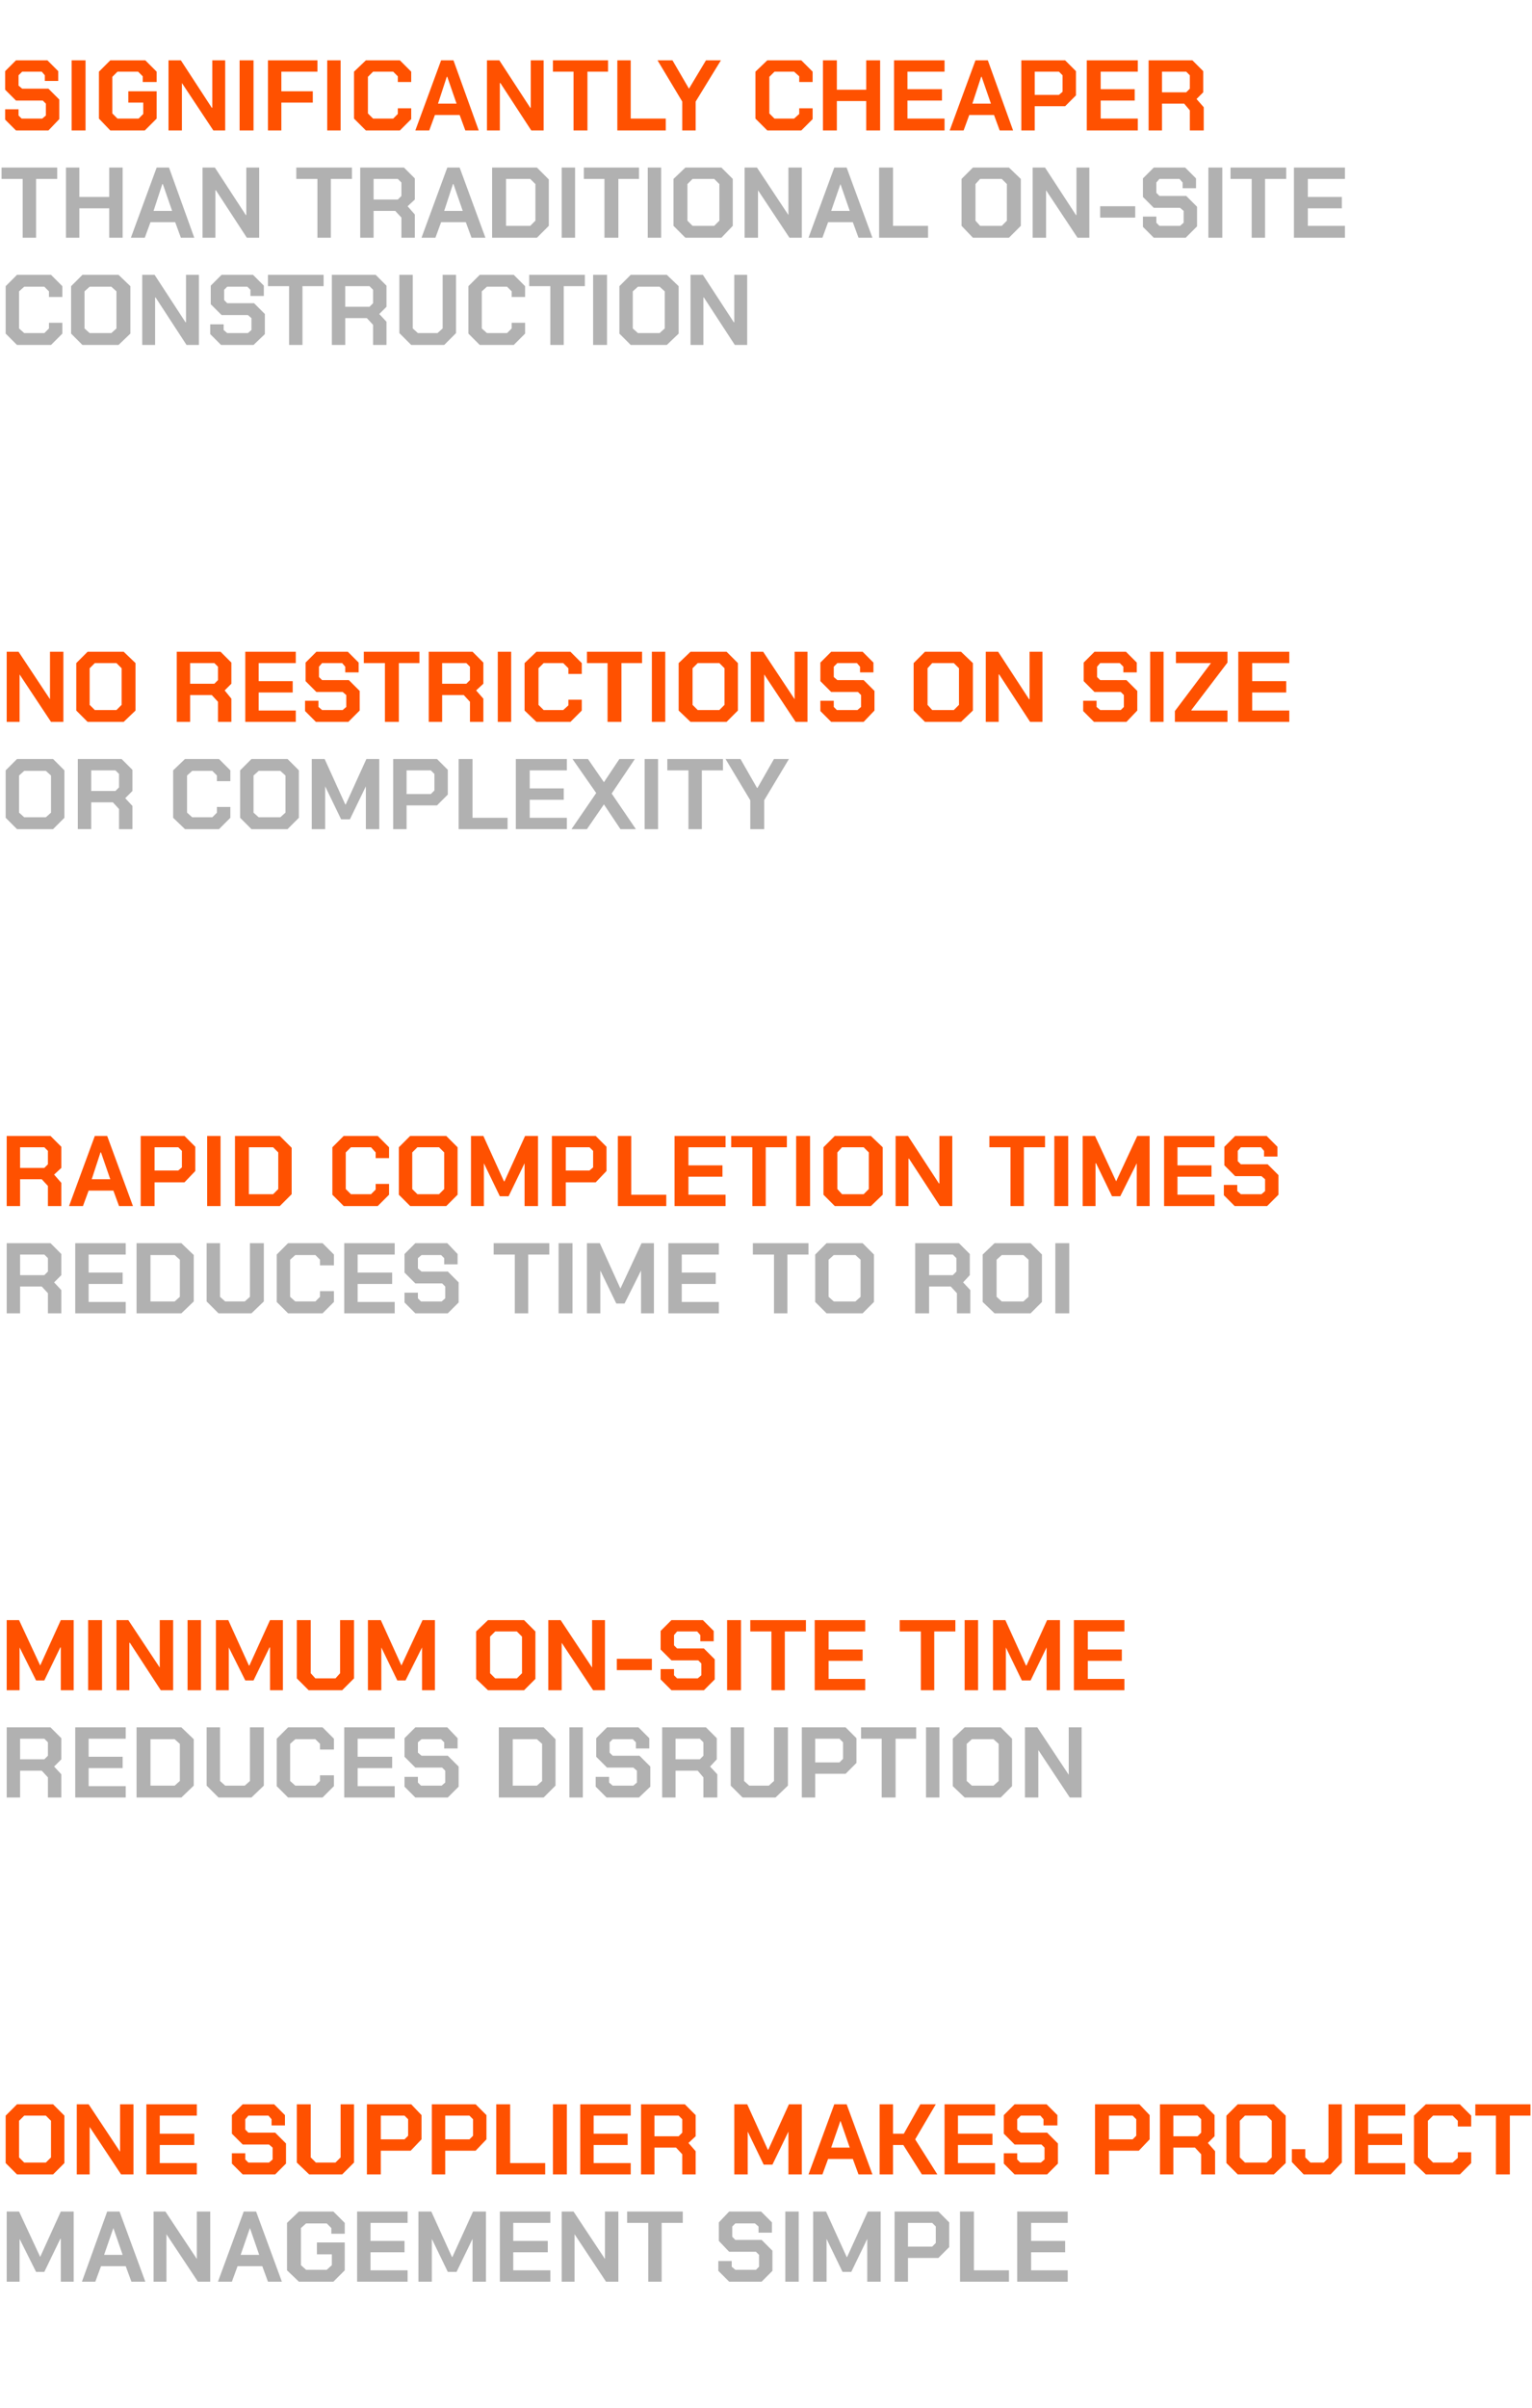
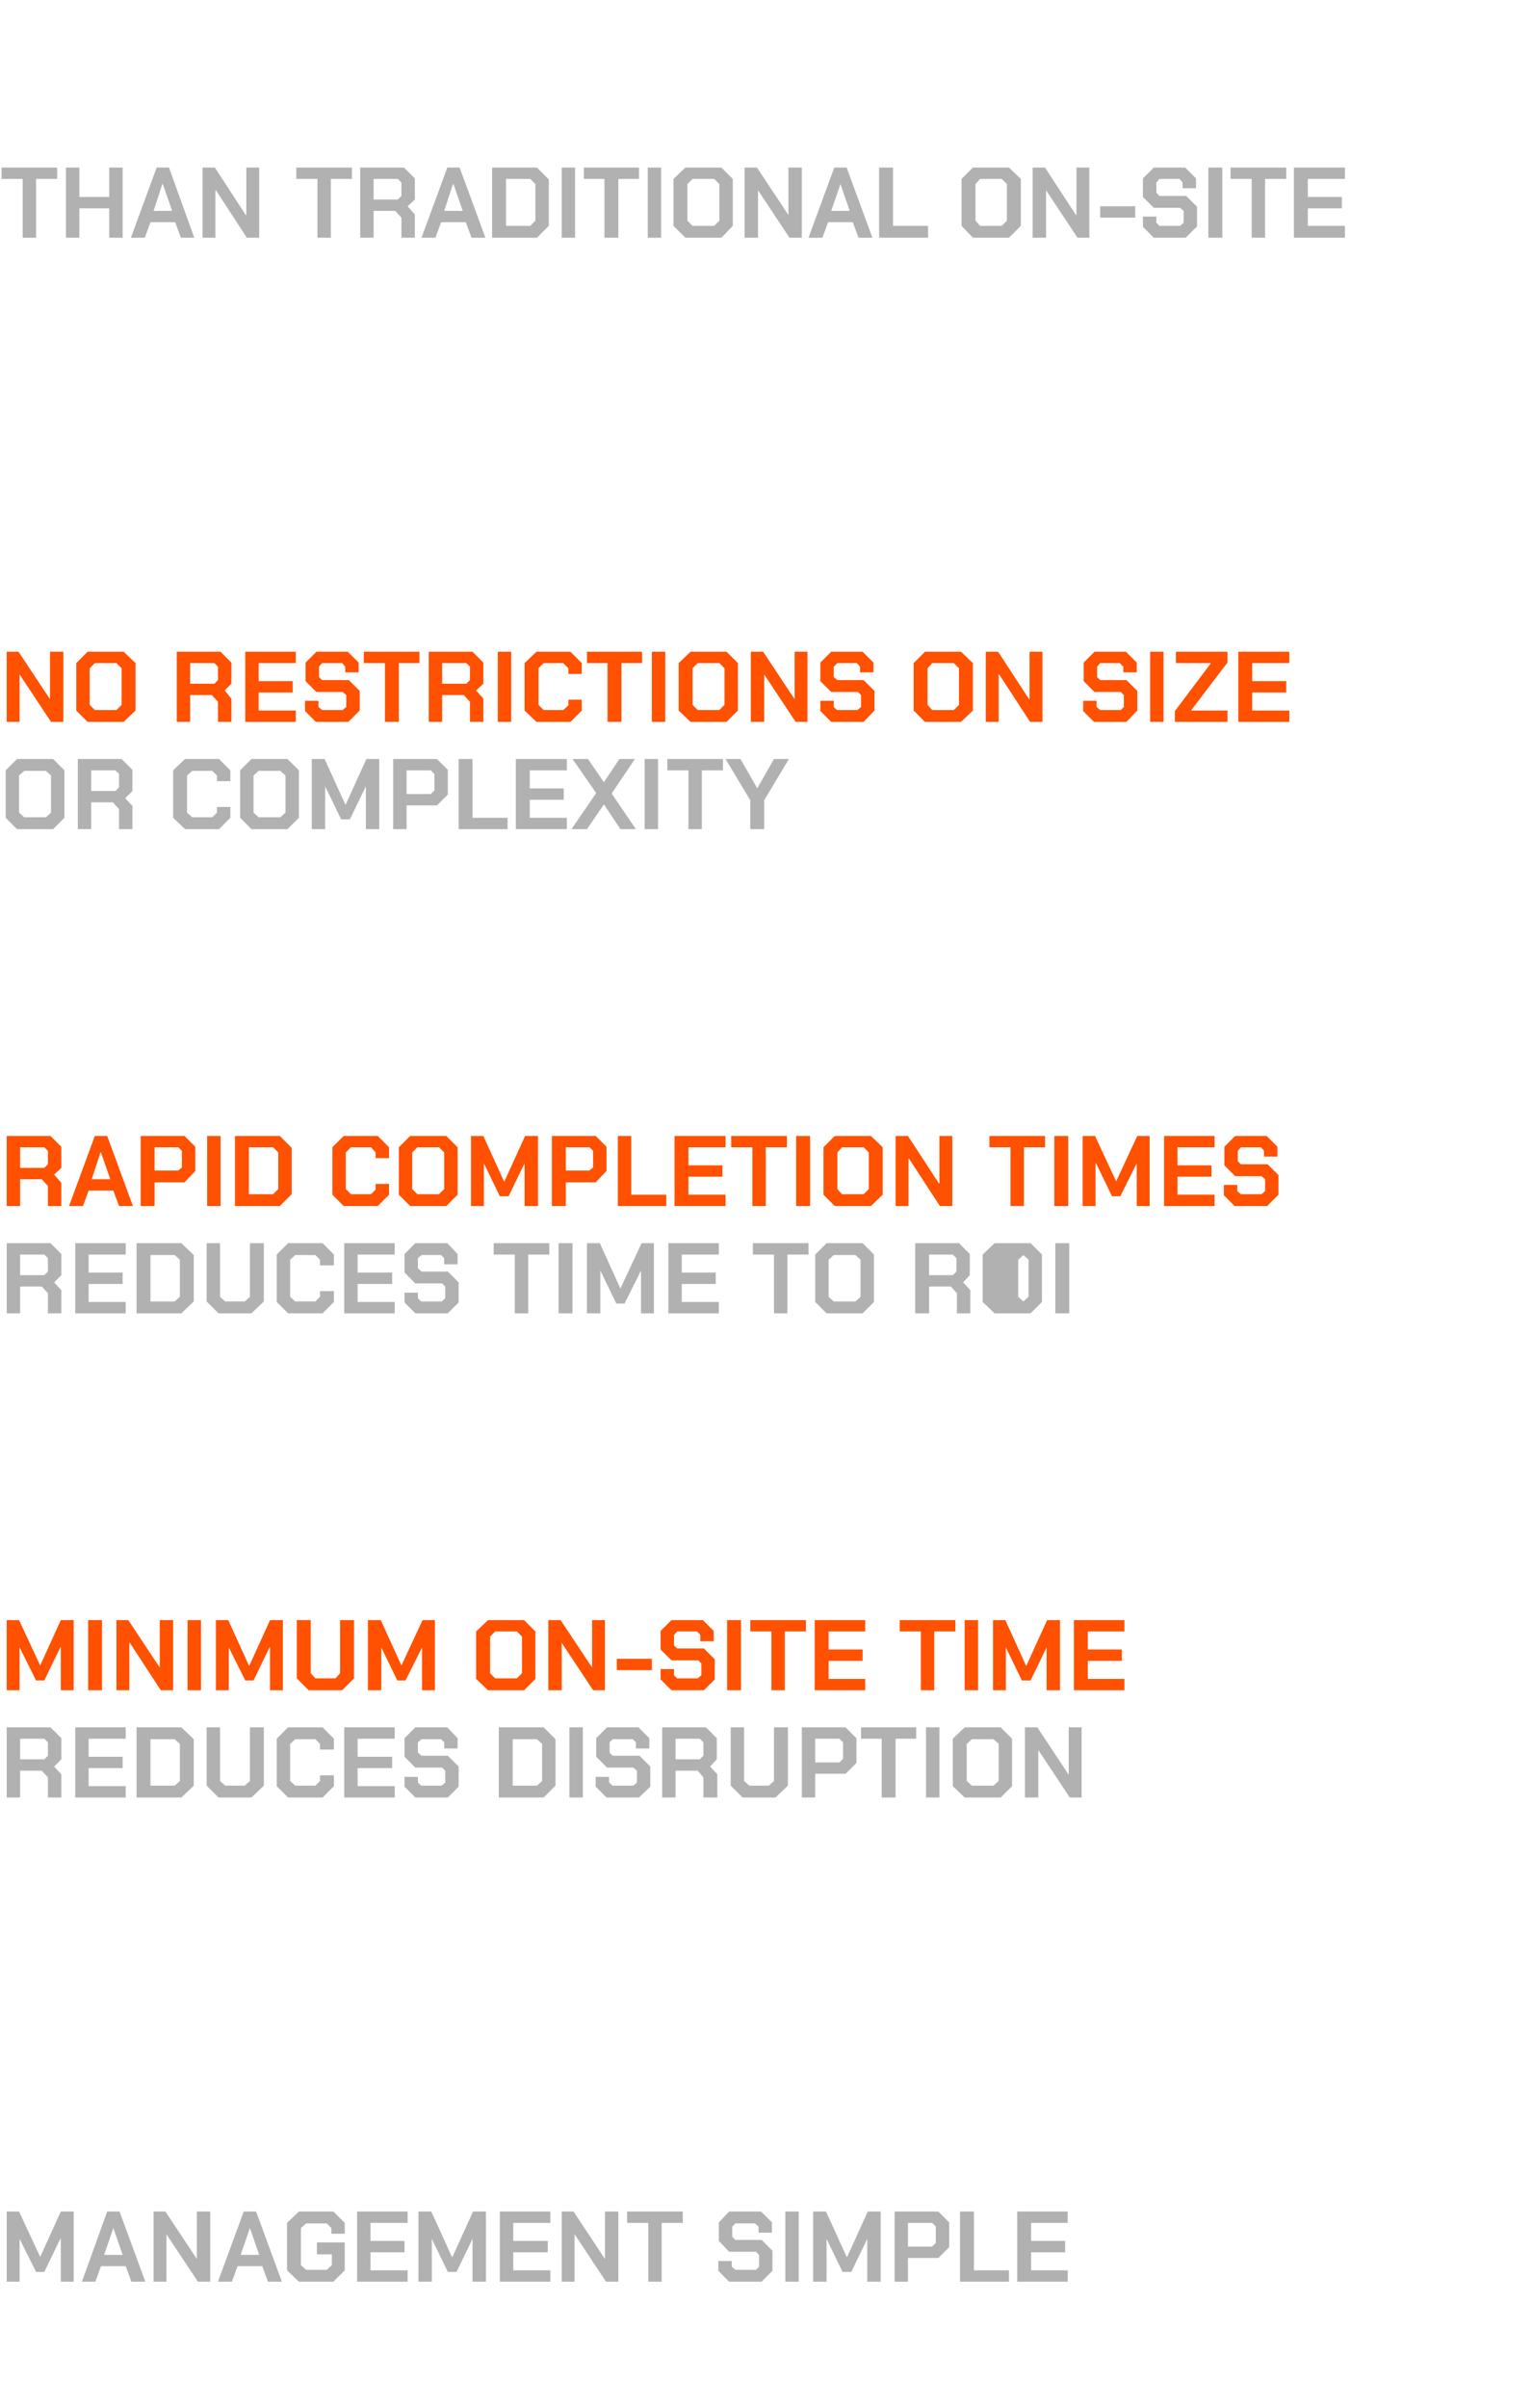
<svg xmlns="http://www.w3.org/2000/svg" version="1.1" width="297.3px" height="467px" viewBox="0 -6 297.3 467" style="top:-6px">
  <desc>Significantly cheaper than traditional on site construction No restrictions on size or complexity Rapid completion ti...</desc>
  <defs />
  <g id="Polygon172110">
    <path d="m1.3 422.9l2.4 0l4.1 8.8l0 0l4-8.8l2.5 0l0 13.6l-2.5 0l0-8.3l-.1 0l-3.1 6.4l-1.6 0l-3.2-6.4l0 0l0 8.3l-2.5 0l0-13.6zm19.5 0l2.4 0l5 13.6l-2.7 0l-1.1-3l-4.8 0l-1.1 3l-2.6 0l4.9-13.6zm3 8.4l-1.8-5.2l0 0l-1.8 5.2l3.6 0zm6-8.4l2.3 0l6.1 9.2l0 0l0-9.2l2.6 0l0 13.6l-2.4 0l-6.1-9.2l0 0l0 9.2l-2.5 0l0-13.6zm17.5 0l2.4 0l5 13.6l-2.7 0l-1.1-3l-4.8 0l-1.1 3l-2.7 0l5-13.6zm3 8.4l-1.8-5.2l0 0l-1.8 5.2l3.6 0zm5.4 3l0-9.2l2.3-2.2l6.7 0l2.2 2.2l0 2.1l-2.6 0l0-1.1l-.9-.9l-4 0l-1 .9l0 7.2l1 .9l4 0l1-.9l0-2.1l-2.9 0l0-2.3l5.4 0l0 5.4l-2.2 2.2l-6.7 0l-2.3-2.2zm13.6-11.4l9.8 0l0 2.2l-7.2 0l0 3.5l6.6 0l0 2.2l-6.6 0l0 3.5l7.2 0l0 2.2l-9.8 0l0-13.6zm11.9 0l2.5 0l4 8.8l.1 0l4-8.8l2.5 0l0 13.6l-2.6 0l0-8.3l0 0l-3.1 6.4l-1.7 0l-3.1-6.4l0 0l0 8.3l-2.6 0l0-13.6zm15.8 0l9.8 0l0 2.2l-7.2 0l0 3.5l6.7 0l0 2.2l-6.7 0l0 3.5l7.2 0l0 2.2l-9.8 0l0-13.6zm12 0l2.3 0l6.1 9.2l0 0l0-9.2l2.6 0l0 13.6l-2.4 0l-6.1-9.2l0 0l0 9.2l-2.5 0l0-13.6zm16.8 2.2l-4.1 0l0-2.2l10.8 0l0 2.2l-4.1 0l0 11.4l-2.6 0l0-11.4zm13.6 9.3l0-1.9l2.6 0l0 1.1l.7.6l4 0l.6-.6l0-2.3l-.6-.6l-5.2 0l-2-2.1l0-3.6l2-2.1l6.2 0l2.1 2.1l0 2l-2.6 0l0-1.2l-.7-.6l-3.8 0l-.6.6l0 2l.6.6l5.1 0l2.1 2.1l0 3.9l-2.1 2.1l-6.3 0l-2.1-2.1zm13-11.5l2.6 0l0 13.6l-2.6 0l0-13.6zm5.4 0l2.5 0l4 8.8l.1 0l4-8.8l2.5 0l0 13.6l-2.6 0l0-8.3l0 0l-3.1 6.4l-1.7 0l-3.1-6.4l0 0l0 8.3l-2.6 0l0-13.6zm15.8 0l8.5 0l2.1 2.1l0 4.8l-2.1 2.1l-5.9 0l0 4.6l-2.6 0l0-13.6zm7.3 6.8l.7-.7l0-3.2l-.7-.7l-4.7 0l0 4.6l4.7 0zm5.4-6.8l2.7 0l0 11.4l6.8 0l0 2.2l-9.5 0l0-13.6zm11.1 0l9.8 0l0 2.2l-7.1 0l0 3.5l6.6 0l0 2.2l-6.6 0l0 3.5l7.1 0l0 2.2l-9.8 0l0-13.6z" stroke="none" fill="#b1b1b1" />
  </g>
  <g id="Polygon172109">
-     <path d="m1.1 413.5l0-9.2l2.2-2.2l7 0l2.2 2.2l0 9.2l-2.2 2.2l-7 0l-2.2-2.2zm7.8-.1l1-1l0-7.1l-1-1l-4.2 0l-1 1l0 7.1l1 1l4.2 0zm6-11.3l2.3 0l6.1 9.2l0 0l0-9.2l2.6 0l0 13.6l-2.4 0l-6.1-9.2l0 0l0 9.2l-2.5 0l0-13.6zm13.5 0l9.8 0l0 2.2l-7.2 0l0 3.5l6.7 0l0 2.2l-6.7 0l0 3.5l7.2 0l0 2.2l-9.8 0l0-13.6zm16.6 11.5l0-2l2.6 0l0 1.2l.6.6l4 0l.7-.6l0-2.3l-.7-.6l-5.1 0l-2.1-2.1l0-3.6l2.1-2.1l6.1 0l2.1 2.1l0 2l-2.6 0l0-1.2l-.6-.7l-3.9 0l-.6.7l0 2l.6.6l5.2 0l2.1 2.1l0 3.9l-2.1 2.1l-6.3 0l-2.1-2.1zm12.6-.2l0-11.3l2.7 0l0 10.3l1 1l3.8 0l1-1l0-10.3l2.6 0l0 11.3l-2.3 2.3l-6.4 0l-2.4-2.3zm13.6-11.3l8.6 0l2 2.1l0 4.7l-2.1 2.2l-5.8 0l0 4.6l-2.7 0l0-13.6zm7.3 6.8l.7-.7l0-3.2l-.7-.7l-4.6 0l0 4.6l4.6 0zm5.3-6.8l8.5 0l2.1 2.1l0 4.7l-2.1 2.2l-5.9 0l0 4.6l-2.6 0l0-13.6zm7.3 6.8l.7-.7l0-3.2l-.7-.7l-4.7 0l0 4.6l4.7 0zm5.2-6.8l2.7 0l0 11.4l6.8 0l0 2.2l-9.5 0l0-13.6zm11 0l2.7 0l0 13.6l-2.7 0l0-13.6zm5.3 0l9.8 0l0 2.2l-7.2 0l0 3.5l6.6 0l0 2.2l-6.6 0l0 3.5l7.2 0l0 2.2l-9.8 0l0-13.6zm22.4 9.1l0 4.5l-2.6 0l0-3.9l-1.2-1.3l-4.2 0l0 5.2l-2.6 0l0-13.6l8.5 0l2.1 2.1l0 4.1l-1.4 1.3l1.4 1.6zm-8-2.9l4.7 0l.7-.7l0-2.6l-.7-.7l-4.7 0l0 4zm15.5-6.2l2.5 0l4 8.8l.1 0l4-8.8l2.5 0l0 13.6l-2.6 0l0-8.3l0 0l-3.1 6.4l-1.7 0l-3.1-6.4l0 0l0 8.3l-2.6 0l0-13.6zm19.4 0l2.4 0l5 13.6l-2.7 0l-1.1-3l-4.8 0l-1.1 3l-2.7 0l5-13.6zm3 8.4l-1.8-5.2l0 0l-1.8 5.2l3.6 0zm5.8-8.4l2.6 0l0 5.7l2.1 0l3.2-5.7l3 0l-4 6.8l4.3 6.8l-3 0l-3.6-5.7l-2 0l0 5.7l-2.6 0l0-13.6zm12.6 0l9.8 0l0 2.2l-7.2 0l0 3.5l6.7 0l0 2.2l-6.7 0l0 3.5l7.2 0l0 2.2l-9.8 0l0-13.6zm11.5 11.5l0-2l2.6 0l0 1.2l.6.6l4 0l.7-.6l0-2.3l-.6-.6l-5.2 0l-2.1-2.1l0-3.6l2.1-2.1l6.2 0l2.1 2.1l0 2l-2.7 0l0-1.2l-.6-.7l-3.8 0l-.7.7l0 2l.7.6l5.1 0l2.1 2.1l0 3.9l-2.1 2.1l-6.3 0l-2.1-2.1zm17.7-11.5l8.6 0l2 2.1l0 4.7l-2.1 2.2l-5.8 0l0 4.6l-2.7 0l0-13.6zm7.3 6.8l.7-.7l0-3.2l-.7-.7l-4.6 0l0 4.6l4.6 0zm16 2.3l0 4.5l-2.7 0l0-3.9l-1.2-1.3l-4.2 0l0 5.2l-2.6 0l0-13.6l8.5 0l2.1 2.1l0 4.1l-1.3 1.3l1.4 1.6zm-8.1-2.9l4.7 0l.7-.7l0-2.6l-.7-.7l-4.7 0l0 4zm10.3 5.2l0-9.2l2.2-2.2l7 0l2.3 2.2l0 9.2l-2.3 2.2l-7 0l-2.2-2.2zm7.8-.1l1-1l0-7.1l-1-1l-4.2 0l-1 1l0 7.1l1 1l4.2 0zm4.9-.1l0-2.5l2.6 0l0 1.6l1 1l2.6 0l.9-.9l0-10.4l2.6 0l0 11.3l-2.2 2.3l-5.2 0l-2.3-2.4zm12.2-11.2l9.8 0l0 2.2l-7.2 0l0 3.5l6.6 0l0 2.2l-6.6 0l0 3.5l7.2 0l0 2.2l-9.8 0l0-13.6zm11.5 11.4l0-9.2l2.3-2.2l6.6 0l2.2 2.2l0 2.1l-2.6 0l0-1.1l-1-1l-3.8 0l-1 1l0 7.1l1 1l3.8 0l1-.9l0-1.1l2.6 0l0 2.1l-2.2 2.2l-6.6 0l-2.3-2.2zm15.9-9.2l-4 0l0-2.2l10.7 0l0 2.2l-4 0l0 11.4l-2.7 0l0-11.4z" stroke="none" fill="#ff5100" />
-   </g>
+     </g>
  <g id="Polygon172108">
    <path d="m11.9 338.1l0 4.5l-2.6 0l0-3.9l-1.2-1.3l-4.2 0l0 5.2l-2.6 0l0-13.6l8.5 0l2.1 2.1l0 4.1l-1.4 1.4l1.4 1.5zm-8-2.9l4.7 0l.7-.7l0-2.6l-.7-.7l-4.7 0l0 4zm10.7-6.2l9.8 0l0 2.2l-7.2 0l0 3.5l6.6 0l0 2.2l-6.6 0l0 3.5l7.2 0l0 2.2l-9.8 0l0-13.6zm11.9 0l8.7 0l2.4 2.3l0 9l-2.4 2.3l-8.7 0l0-13.6zm7.4 11.3l1-.9l0-7.2l-1-.9l-4.7 0l0 9l4.7 0zm6.2 0l0-11.3l2.6 0l0 10.4l1 .9l3.8 0l1-.9l0-10.4l2.7 0l0 11.3l-2.4 2.3l-6.4 0l-2.3-2.3zm13.6.1l0-9.2l2.2-2.2l6.7 0l2.2 2.2l0 2.1l-2.7 0l0-1.1l-.9-.9l-3.9 0l-1 .9l0 7.2l1 .9l3.9 0l.9-.9l0-1.1l2.7 0l0 2.1l-2.2 2.2l-6.7 0l-2.2-2.2zm13.1-11.4l9.8 0l0 2.2l-7.2 0l0 3.5l6.7 0l0 2.2l-6.7 0l0 3.5l7.2 0l0 2.2l-9.8 0l0-13.6zm11.7 11.5l0-1.9l2.6 0l0 1.1l.6.6l4 0l.7-.6l0-2.3l-.6-.6l-5.2 0l-2.1-2.1l0-3.6l2.1-2.1l6.2 0l2 2.1l0 2l-2.6 0l0-1.2l-.6-.6l-3.8 0l-.7.6l0 2l.7.6l5.1 0l2.1 2.1l0 3.9l-2.1 2.1l-6.3 0l-2.1-2.1zm18.3-11.5l8.7 0l2.3 2.3l0 9l-2.3 2.3l-8.7 0l0-13.6zm7.4 11.3l1-.9l0-7.2l-1-.9l-4.7 0l0 9l4.7 0zm6.3-11.3l2.6 0l0 13.6l-2.6 0l0-13.6zm5.1 11.5l0-1.9l2.6 0l0 1.1l.7.6l4 0l.7-.6l0-2.3l-.7-.6l-5.1 0l-2.1-2.1l0-3.6l2.1-2.1l6.1 0l2.1 2.1l0 2l-2.6 0l0-1.2l-.6-.6l-3.9 0l-.6.6l0 2l.6.6l5.2 0l2.1 2.1l0 3.9l-2.2 2.1l-6.3 0l-2.1-2.1zm23.6-2.4l0 4.5l-2.7 0l0-3.9l-1.1-1.3l-4.3 0l0 5.2l-2.6 0l0-13.6l8.5 0l2.1 2.1l0 4.1l-1.3 1.4l1.4 1.5zm-8.1-2.9l4.7 0l.7-.7l0-2.6l-.7-.7l-4.7 0l0 4zm10.7 5.1l0-11.3l2.6 0l0 10.4l1 .9l3.8 0l1-.9l0-10.4l2.7 0l0 11.3l-2.4 2.3l-6.4 0l-2.3-2.3zm13.8-11.3l8.5 0l2.1 2.1l0 4.8l-2.1 2.1l-5.9 0l0 4.6l-2.6 0l0-13.6zm7.3 6.8l.7-.7l0-3.2l-.7-.7l-4.7 0l0 4.6l4.7 0zm8.2-4.6l-4 0l0-2.2l10.7 0l0 2.2l-4 0l0 11.4l-2.7 0l0-11.4zm8.6-2.2l2.6 0l0 13.6l-2.6 0l0-13.6zm5.2 11.4l0-9.2l2.3-2.2l7 0l2.2 2.2l0 9.2l-2.2 2.2l-7 0l-2.3-2.2zm7.9-.1l1-.9l0-7.2l-1-.9l-4.2 0l-1 .9l0 7.2l1 .9l4.2 0zm6.1-11.3l2.4 0l6.1 9.2l0 0l0-9.2l2.5 0l0 13.6l-2.3 0l-6.1-9.2l0 0l0 9.2l-2.6 0l0-13.6z" stroke="none" fill="#b1b1b1" />
  </g>
  <g id="Polygon172107">
    <path d="m1.3 308.2l2.4 0l4.1 8.8l0 0l4-8.8l2.5 0l0 13.6l-2.5 0l0-8.3l-.1 0l-3.1 6.4l-1.6 0l-3.2-6.4l0 0l0 8.3l-2.5 0l0-13.6zm15.8 0l2.7 0l0 13.6l-2.7 0l0-13.6zm5.5 0l2.3 0l6.1 9.2l0 0l0-9.2l2.6 0l0 13.6l-2.4 0l-6-9.2l-.1 0l0 9.2l-2.5 0l0-13.6zm13.8 0l2.6 0l0 13.6l-2.6 0l0-13.6zm5.5 0l2.4 0l4 8.8l.1 0l4-8.8l2.5 0l0 13.6l-2.5 0l0-8.3l-.1 0l-3.1 6.4l-1.6 0l-3.2-6.4l0 0l0 8.3l-2.5 0l0-13.6zm15.7 11.3l0-11.3l2.7 0l0 10.3l.9 1l3.9 0l.9-1l0-10.3l2.7 0l0 11.3l-2.3 2.3l-6.5 0l-2.3-2.3zm13.8-11.3l2.5 0l4 8.8l0 0l4.1-8.8l2.4 0l0 13.6l-2.5 0l0-8.3l0 0l-3.2 6.4l-1.6 0l-3.1-6.4l0 0l0 8.3l-2.6 0l0-13.6zm21 11.4l0-9.2l2.3-2.2l7 0l2.2 2.2l0 9.2l-2.2 2.2l-7 0l-2.3-2.2zm7.9-.1l1-1l0-7.1l-1-1l-4.2 0l-1 1l0 7.1l1 1l4.2 0zm6.1-11.3l2.4 0l6.1 9.2l0 0l0-9.2l2.5 0l0 13.6l-2.3 0l-6.1-9.2l0 0l0 9.2l-2.6 0l0-13.6zm13.3 7.5l6.8 0l0 2.2l-6.8 0l0-2.2zm8.5 4l0-2l2.6 0l0 1.2l.6.6l4 0l.7-.6l0-2.3l-.6-.6l-5.2 0l-2.1-2.1l0-3.6l2.1-2.1l6.1 0l2.1 2.1l0 2l-2.6 0l0-1.2l-.6-.7l-3.9 0l-.6.7l0 2l.6.6l5.2 0l2.1 2.1l0 3.9l-2.1 2.1l-6.3 0l-2.1-2.1zm12.9-11.5l2.7 0l0 13.6l-2.7 0l0-13.6zm8.6 2.2l-4.1 0l0-2.2l10.8 0l0 2.2l-4.1 0l0 11.4l-2.6 0l0-11.4zm8.4-2.2l9.8 0l0 2.2l-7.1 0l0 3.5l6.6 0l0 2.2l-6.6 0l0 3.5l7.1 0l0 2.2l-9.8 0l0-13.6zm20.6 2.2l-4.1 0l0-2.2l10.8 0l0 2.2l-4.1 0l0 11.4l-2.6 0l0-11.4zm8.5-2.2l2.6 0l0 13.6l-2.6 0l0-13.6zm5.5 0l2.4 0l4 8.8l.1 0l4-8.8l2.5 0l0 13.6l-2.6 0l0-8.3l0 0l-3.1 6.4l-1.7 0l-3.1-6.4l0 0l0 8.3l-2.5 0l0-13.6zm15.7 0l9.8 0l0 2.2l-7.1 0l0 3.5l6.6 0l0 2.2l-6.6 0l0 3.5l7.1 0l0 2.2l-9.8 0l0-13.6z" stroke="none" fill="#ff5100" />
  </g>
  <g id="Polygon172106">
-     <path d="m11.9 244.2l0 4.5l-2.6 0l0-3.9l-1.2-1.3l-4.2 0l0 5.2l-2.6 0l0-13.6l8.5 0l2.1 2.1l0 4.1l-1.4 1.4l1.4 1.5zm-8-2.9l4.7 0l.7-.7l0-2.6l-.7-.7l-4.7 0l0 4zm10.7-6.2l9.8 0l0 2.2l-7.2 0l0 3.5l6.6 0l0 2.2l-6.6 0l0 3.5l7.2 0l0 2.2l-9.8 0l0-13.6zm11.9 0l8.7 0l2.4 2.3l0 9l-2.4 2.3l-8.7 0l0-13.6zm7.4 11.3l1-.9l0-7.2l-1-.9l-4.7 0l0 9l4.7 0zm6.2 0l0-11.3l2.6 0l0 10.4l1 .9l3.8 0l1-.9l0-10.4l2.7 0l0 11.3l-2.4 2.3l-6.4 0l-2.3-2.3zm13.6.1l0-9.2l2.2-2.2l6.7 0l2.2 2.2l0 2.1l-2.7 0l0-1.1l-.9-.9l-3.9 0l-1 .9l0 7.2l1 .9l3.9 0l.9-.9l0-1.1l2.7 0l0 2.1l-2.2 2.2l-6.7 0l-2.2-2.2zm13.1-11.4l9.8 0l0 2.2l-7.2 0l0 3.5l6.7 0l0 2.2l-6.7 0l0 3.5l7.2 0l0 2.2l-9.8 0l0-13.6zm11.7 11.5l0-1.9l2.6 0l0 1.1l.6.6l4 0l.7-.6l0-2.3l-.6-.6l-5.2 0l-2.1-2.1l0-3.6l2.1-2.1l6.2 0l2 2.1l0 2l-2.6 0l0-1.2l-.6-.6l-3.8 0l-.7.6l0 2l.7.6l5.1 0l2.1 2.1l0 3.9l-2.1 2.1l-6.3 0l-2.1-2.1zm21.4-9.3l-4.1 0l0-2.2l10.8 0l0 2.2l-4.1 0l0 11.4l-2.6 0l0-11.4zm8.5-2.2l2.7 0l0 13.6l-2.7 0l0-13.6zm5.5 0l2.5 0l4 8.8l0 0l4.1-8.8l2.4 0l0 13.6l-2.5 0l0-8.3l0 0l-3.2 6.4l-1.6 0l-3.1-6.4l0 0l0 8.3l-2.6 0l0-13.6zm15.8 0l9.8 0l0 2.2l-7.2 0l0 3.5l6.6 0l0 2.2l-6.6 0l0 3.5l7.2 0l0 2.2l-9.8 0l0-13.6zm20.5 2.2l-4.1 0l0-2.2l10.8 0l0 2.2l-4.1 0l0 11.4l-2.6 0l0-11.4zm8 9.2l0-9.2l2.2-2.2l7 0l2.2 2.2l0 9.2l-2.2 2.2l-7 0l-2.2-2.2zm7.8-.1l1-.9l0-7.2l-1-.9l-4.2 0l-1 .9l0 7.2l1 .9l4.2 0zm22.3-2.2l0 4.5l-2.6 0l0-3.9l-1.2-1.3l-4.2 0l0 5.2l-2.7 0l0-13.6l8.5 0l2.1 2.1l0 4.1l-1.3 1.4l1.4 1.5zm-8-2.9l4.6 0l.7-.7l0-2.6l-.7-.7l-4.6 0l0 4zm10.4 5.2l0-9.2l2.3-2.2l7 0l2.2 2.2l0 9.2l-2.2 2.2l-7 0l-2.3-2.2zm7.9-.1l1-.9l0-7.2l-1-.9l-4.2 0l-1 .9l0 7.2l1 .9l4.2 0zm6.2-11.3l2.7 0l0 13.6l-2.7 0l0-13.6z" stroke="none" fill="#b1b1b1" />
+     <path d="m11.9 244.2l0 4.5l-2.6 0l0-3.9l-1.2-1.3l-4.2 0l0 5.2l-2.6 0l0-13.6l8.5 0l2.1 2.1l0 4.1l-1.4 1.4l1.4 1.5zm-8-2.9l4.7 0l.7-.7l0-2.6l-.7-.7l-4.7 0l0 4zm10.7-6.2l9.8 0l0 2.2l-7.2 0l0 3.5l6.6 0l0 2.2l-6.6 0l0 3.5l7.2 0l0 2.2l-9.8 0l0-13.6zm11.9 0l8.7 0l2.4 2.3l0 9l-2.4 2.3l-8.7 0l0-13.6zm7.4 11.3l1-.9l0-7.2l-1-.9l-4.7 0l0 9l4.7 0zm6.2 0l0-11.3l2.6 0l0 10.4l1 .9l3.8 0l1-.9l0-10.4l2.7 0l0 11.3l-2.4 2.3l-6.4 0l-2.3-2.3zm13.6.1l0-9.2l2.2-2.2l6.7 0l2.2 2.2l0 2.1l-2.7 0l0-1.1l-.9-.9l-3.9 0l-1 .9l0 7.2l1 .9l3.9 0l.9-.9l0-1.1l2.7 0l0 2.1l-2.2 2.2l-6.7 0l-2.2-2.2zm13.1-11.4l9.8 0l0 2.2l-7.2 0l0 3.5l6.7 0l0 2.2l-6.7 0l0 3.5l7.2 0l0 2.2l-9.8 0l0-13.6zm11.7 11.5l0-1.9l2.6 0l0 1.1l.6.6l4 0l.7-.6l0-2.3l-.6-.6l-5.2 0l-2.1-2.1l0-3.6l2.1-2.1l6.2 0l2 2.1l0 2l-2.6 0l0-1.2l-.6-.6l-3.8 0l-.7.6l0 2l.7.6l5.1 0l2.1 2.1l0 3.9l-2.1 2.1l-6.3 0l-2.1-2.1zm21.4-9.3l-4.1 0l0-2.2l10.8 0l0 2.2l-4.1 0l0 11.4l-2.6 0l0-11.4zm8.5-2.2l2.7 0l0 13.6l-2.7 0l0-13.6zm5.5 0l2.5 0l4 8.8l0 0l4.1-8.8l2.4 0l0 13.6l-2.5 0l0-8.3l0 0l-3.2 6.4l-1.6 0l-3.1-6.4l0 0l0 8.3l-2.6 0l0-13.6zm15.8 0l9.8 0l0 2.2l-7.2 0l0 3.5l6.6 0l0 2.2l-6.6 0l0 3.5l7.2 0l0 2.2l-9.8 0l0-13.6zm20.5 2.2l-4.1 0l0-2.2l10.8 0l0 2.2l-4.1 0l0 11.4l-2.6 0l0-11.4zm8 9.2l0-9.2l2.2-2.2l7 0l2.2 2.2l0 9.2l-2.2 2.2l-7 0l-2.2-2.2zm7.8-.1l1-.9l0-7.2l-1-.9l-4.2 0l-1 .9l0 7.2l1 .9l4.2 0zm22.3-2.2l0 4.5l-2.6 0l0-3.9l-1.2-1.3l-4.2 0l0 5.2l-2.7 0l0-13.6l8.5 0l2.1 2.1l0 4.1l-1.3 1.4l1.4 1.5zm-8-2.9l4.6 0l.7-.7l0-2.6l-.7-.7l-4.6 0l0 4zm10.4 5.2l0-9.2l2.3-2.2l7 0l2.2 2.2l0 9.2l-2.2 2.2l-7 0l-2.3-2.2zm7.9-.1l1-.9l0-7.2l-1-.9l-1 .9l0 7.2l1 .9l4.2 0zm6.2-11.3l2.7 0l0 13.6l-2.7 0l0-13.6z" stroke="none" fill="#b1b1b1" />
  </g>
  <g id="Polygon172105">
    <path d="m11.9 223.4l0 4.5l-2.6 0l0-3.9l-1.2-1.3l-4.2 0l0 5.2l-2.6 0l0-13.6l8.5 0l2.1 2.1l0 4.1l-1.4 1.3l1.4 1.6zm-8-2.9l4.7 0l.7-.7l0-2.6l-.7-.7l-4.7 0l0 4zm14.5-6.2l2.4 0l5 13.6l-2.7 0l-1.1-3l-4.8 0l-1.1 3l-2.7 0l5-13.6zm3 8.4l-1.8-5.2l-.1 0l-1.7 5.2l3.6 0zm5.9-8.4l8.5 0l2.1 2.1l0 4.7l-2.1 2.2l-5.8 0l0 4.6l-2.7 0l0-13.6zm7.3 6.7l.7-.6l0-3.2l-.7-.7l-4.6 0l0 4.5l4.6 0zm5.6-6.7l2.6 0l0 13.6l-2.6 0l0-13.6zm5.4 0l8.7 0l2.3 2.3l0 9l-2.3 2.3l-8.7 0l0-13.6zm7.4 11.3l1-1l0-7.1l-1-1l-4.7 0l0 9.1l4.7 0zm11.5.1l0-9.2l2.2-2.2l6.6 0l2.2 2.2l0 2.1l-2.6 0l0-1.1l-.9-1l-3.9 0l-1 1l0 7.1l1 1l3.9 0l.9-.9l0-1.1l2.6 0l0 2.1l-2.2 2.2l-6.6 0l-2.2-2.2zm12.9 0l0-9.2l2.2-2.2l7 0l2.2 2.2l0 9.2l-2.2 2.2l-7 0l-2.2-2.2zm7.8-.1l1-1l0-7.1l-1-1l-4.2 0l-1 1l0 7.1l1 1l4.2 0zm6.2-11.3l2.4 0l4 8.8l.1 0l4-8.8l2.5 0l0 13.6l-2.6 0l0-8.3l0 0l-3.1 6.4l-1.7 0l-3.1-6.4l0 0l0 8.3l-2.5 0l0-13.6zm15.7 0l8.5 0l2.1 2.1l0 4.7l-2.1 2.2l-5.8 0l0 4.6l-2.7 0l0-13.6zm7.3 6.7l.7-.6l0-3.2l-.7-.7l-4.6 0l0 4.5l4.6 0zm5.5-6.7l2.6 0l0 11.4l6.8 0l0 2.2l-9.4 0l0-13.6zm11 0l9.9 0l0 2.2l-7.2 0l0 3.5l6.6 0l0 2.2l-6.6 0l0 3.5l7.2 0l0 2.2l-9.9 0l0-13.6zm15.1 2.2l-4.1 0l0-2.2l10.8 0l0 2.2l-4.1 0l0 11.4l-2.6 0l0-11.4zm8.5-2.2l2.7 0l0 13.6l-2.7 0l0-13.6zm5.3 11.4l0-9.2l2.2-2.2l7 0l2.3 2.2l0 9.2l-2.3 2.2l-7 0l-2.2-2.2zm7.8-.1l1-1l0-7.1l-1-1l-4.2 0l-.9 1l0 7.1l.9 1l4.2 0zm6.2-11.3l2.4 0l6 9.2l.1 0l0-9.2l2.5 0l0 13.6l-2.4 0l-6-9.2l-.1 0l0 9.2l-2.5 0l0-13.6zm22.3 2.2l-4.1 0l0-2.2l10.8 0l0 2.2l-4.1 0l0 11.4l-2.6 0l0-11.4zm8.5-2.2l2.7 0l0 13.6l-2.7 0l0-13.6zm5.5 0l2.4 0l4.1 8.8l0 0l4.1-8.8l2.4 0l0 13.6l-2.5 0l0-8.3l0 0l-3.2 6.4l-1.6 0l-3.1-6.4l-.1 0l0 8.3l-2.5 0l0-13.6zm15.8 0l9.8 0l0 2.2l-7.2 0l0 3.5l6.6 0l0 2.2l-6.6 0l0 3.5l7.2 0l0 2.2l-9.8 0l0-13.6zm11.6 11.5l0-2l2.6 0l0 1.2l.7.6l4 0l.7-.6l0-2.3l-.7-.6l-5.1 0l-2.1-2.1l0-3.6l2.1-2.1l6.1 0l2.1 2.1l0 1.9l-2.6 0l0-1.1l-.6-.7l-3.9 0l-.6.7l0 2l.6.6l5.2 0l2.1 2.1l0 3.8l-2.2 2.2l-6.3 0l-2.1-2.1z" stroke="none" fill="#ff5100" />
  </g>
  <g id="Polygon172104">
    <path d="m1.1 152.6l0-9.2l2.2-2.2l7 0l2.2 2.2l0 9.2l-2.2 2.2l-7 0l-2.2-2.2zm7.8-.1l1-.9l0-7.2l-1-.9l-4.2 0l-1 .9l0 7.2l1 .9l4.2 0zm16.8-2.2l0 4.5l-2.6 0l0-3.9l-1.2-1.3l-4.2 0l0 5.2l-2.6 0l0-13.6l8.5 0l2.1 2.1l0 4.1l-1.4 1.4l1.4 1.5zm-8-2.9l4.7 0l.7-.7l0-2.6l-.7-.7l-4.7 0l0 4zm15.9 5.2l0-9.2l2.3-2.2l6.6 0l2.2 2.2l0 2.1l-2.6 0l0-1.1l-.9-.9l-3.9 0l-1 .9l0 7.2l1 .9l3.9 0l.9-.9l0-1.1l2.6 0l0 2.1l-2.2 2.2l-6.6 0l-2.3-2.2zm13 0l0-9.2l2.2-2.2l7 0l2.2 2.2l0 9.2l-2.2 2.2l-7 0l-2.2-2.2zm7.8-.1l1-.9l0-7.2l-1-.9l-4.2 0l-1 .9l0 7.2l1 .9l4.2 0zm6.1-11.3l2.5 0l4 8.8l.1 0l4-8.8l2.5 0l0 13.6l-2.6 0l0-8.3l0 0l-3.1 6.4l-1.7 0l-3.1-6.4l0 0l0 8.3l-2.6 0l0-13.6zm15.8 0l8.5 0l2.1 2.1l0 4.8l-2.1 2.1l-5.9 0l0 4.6l-2.6 0l0-13.6zm7.3 6.8l.7-.7l0-3.2l-.7-.7l-4.7 0l0 4.6l4.7 0zm5.4-6.8l2.7 0l0 11.4l6.8 0l0 2.2l-9.5 0l0-13.6zm11.1 0l9.9 0l0 2.2l-7.2 0l0 3.5l6.6 0l0 2.2l-6.6 0l0 3.5l7.2 0l0 2.2l-9.9 0l0-13.6zm15.6 6.6l-4.6-6.6l3 0l3.1 4.5l3-4.5l3 0l-4.5 6.7l4.7 6.9l-3 0l-3.2-4.8l-3.3 4.8l-3 0l4.8-7zm9.4-6.6l2.6 0l0 13.6l-2.6 0l0-13.6zm8.5 2.2l-4.1 0l0-2.2l10.8 0l0 2.2l-4.1 0l0 11.4l-2.6 0l0-11.4zm12 5.8l-4.8-8l2.9 0l3.2 5.6l.1 0l3.2-5.6l2.9 0l-4.8 8l0 5.6l-2.7 0l0-5.6z" stroke="none" fill="#b1b1b1" />
  </g>
  <g id="Polygon172103">
    <path d="m1.3 120.4l2.3 0l6.1 9.2l0 0l0-9.2l2.6 0l0 13.6l-2.4 0l-6.1-9.2l0 0l0 9.2l-2.5 0l0-13.6zm13.5 11.4l0-9.2l2.2-2.2l7 0l2.3 2.2l0 9.2l-2.3 2.2l-7 0l-2.2-2.2zm7.8-.1l1-1l0-7.1l-1-1l-4.2 0l-1 1l0 7.1l1 1l4.2 0zm22.3-2.2l0 4.5l-2.6 0l0-3.9l-1.2-1.3l-4.2 0l0 5.2l-2.6 0l0-13.6l8.5 0l2.1 2.1l0 4.1l-1.3 1.3l1.3 1.6zm-8-2.9l4.7 0l.7-.7l0-2.6l-.7-.7l-4.7 0l0 4zm10.7-6.2l9.8 0l0 2.2l-7.2 0l0 3.5l6.6 0l0 2.2l-6.6 0l0 3.5l7.2 0l0 2.2l-9.8 0l0-13.6zm11.6 11.5l0-2l2.6 0l0 1.2l.7.6l4 0l.7-.6l0-2.3l-.7-.6l-5.1 0l-2.1-2.1l0-3.6l2.1-2.1l6.1 0l2.1 2.1l0 1.9l-2.6 0l0-1.1l-.6-.7l-3.9 0l-.6.7l0 2l.6.6l5.2 0l2.1 2.1l0 3.8l-2.2 2.2l-6.3 0l-2.1-2.1zm15.5-9.3l-4.1 0l0-2.2l10.8 0l0 2.2l-4 0l0 11.4l-2.7 0l0-11.4zm19.1 6.9l0 4.5l-2.6 0l0-3.9l-1.2-1.3l-4.2 0l0 5.2l-2.6 0l0-13.6l8.5 0l2.1 2.1l0 4.1l-1.4 1.3l1.4 1.6zm-8-2.9l4.7 0l.7-.7l0-2.6l-.7-.7l-4.7 0l0 4zm10.8-6.2l2.6 0l0 13.6l-2.6 0l0-13.6zm5.2 11.4l0-9.2l2.3-2.2l6.6 0l2.2 2.2l0 2.1l-2.6 0l0-1.1l-1-1l-3.8 0l-1 1l0 7.1l1 1l3.8 0l1-.9l0-1.1l2.6 0l0 2.1l-2.2 2.2l-6.6 0l-2.3-2.2zm16.1-9.2l-4 0l0-2.2l10.7 0l0 2.2l-4 0l0 11.4l-2.7 0l0-11.4zm8.6-2.2l2.6 0l0 13.6l-2.6 0l0-13.6zm5.2 11.4l0-9.2l2.3-2.2l7 0l2.2 2.2l0 9.2l-2.2 2.2l-7 0l-2.3-2.2zm7.9-.1l1-1l0-7.1l-1-1l-4.2 0l-1 1l0 7.1l1 1l4.2 0zm6.1-11.3l2.4 0l6.1 9.2l0 0l0-9.2l2.5 0l0 13.6l-2.3 0l-6.1-9.2l0 0l0 9.2l-2.6 0l0-13.6zm13.5 11.5l0-2l2.6 0l0 1.2l.6.6l4 0l.7-.6l0-2.3l-.6-.6l-5.2 0l-2.1-2.1l0-3.6l2.1-2.1l6.1 0l2.1 2.1l0 1.9l-2.6 0l0-1.1l-.6-.7l-3.8 0l-.7.7l0 2l.7.6l5.1 0l2.1 2.1l0 3.8l-2.1 2.2l-6.3 0l-2.1-2.1zm18.1-.1l0-9.2l2.2-2.2l7 0l2.3 2.2l0 9.2l-2.3 2.2l-7 0l-2.2-2.2zm7.8-.1l1-1l0-7.1l-1-1l-4.2 0l-.9 1l0 7.1l.9 1l4.2 0zm6.2-11.3l2.4 0l6 9.2l.1 0l0-9.2l2.5 0l0 13.6l-2.4 0l-6-9.2l-.1 0l0 9.2l-2.5 0l0-13.6zm18.9 11.5l0-2l2.6 0l0 1.2l.7.6l4 0l.6-.6l0-2.3l-.6-.6l-5.1 0l-2.1-2.1l0-3.6l2.1-2.1l6.1 0l2.1 2.1l0 1.9l-2.6 0l0-1.1l-.7-.7l-3.8 0l-.6.7l0 2l.6.6l5.1 0l2.1 2.1l0 3.8l-2.1 2.2l-6.3 0l-2.1-2.1zm13-11.5l2.6 0l0 13.6l-2.6 0l0-13.6zm4.8 11.5l7-9.3l0 0l-6.8 0l0-2.2l10 0l0 2.1l-7 9.2l0 .1l7 0l0 2.2l-10.2 0l0-2.1zm12.3-11.5l9.9 0l0 2.2l-7.2 0l0 3.5l6.6 0l0 2.2l-6.6 0l0 3.5l7.2 0l0 2.2l-9.9 0l0-13.6z" stroke="none" fill="#ff5100" />
  </g>
  <g id="Polygon172102">
-     <path d="m1.1 58.7l0-9.2l2.2-2.2l6.6 0l2.2 2.2l0 2.1l-2.6 0l0-1.1l-.9-.9l-3.9 0l-1 .9l0 7.2l1 .9l3.9 0l.9-.9l0-1.1l2.6 0l0 2.1l-2.2 2.2l-6.6 0l-2.2-2.2zm12.7 0l0-9.2l2.2-2.2l7 0l2.3 2.2l0 9.2l-2.3 2.2l-7 0l-2.2-2.2zm7.8-.1l1-.9l0-7.2l-1-.9l-4.2 0l-1 .9l0 7.2l1 .9l4.2 0zm6-11.3l2.4 0l6 9.2l.1 0l0-9.2l2.5 0l0 13.6l-2.4 0l-6-9.2l-.1 0l0 9.2l-2.5 0l0-13.6zm13.2 11.5l0-1.9l2.6 0l0 1.1l.7.6l4 0l.7-.6l0-2.3l-.7-.6l-5.1 0l-2.1-2.1l0-3.6l2.1-2.1l6.1 0l2.1 2.1l0 2l-2.6 0l0-1.2l-.6-.6l-3.9 0l-.6.6l0 2l.6.6l5.2 0l2.1 2.1l0 3.9l-2.2 2.1l-6.3 0l-2.1-2.1zm15.3-9.3l-4.1 0l0-2.2l10.8 0l0 2.2l-4.1 0l0 11.4l-2.6 0l0-11.4zm18.9 6.9l0 4.5l-2.6 0l0-3.9l-1.2-1.3l-4.2 0l0 5.2l-2.6 0l0-13.6l8.5 0l2.1 2.1l0 4.1l-1.4 1.4l1.4 1.5zm-8-2.9l4.7 0l.7-.7l0-2.6l-.7-.7l-4.7 0l0 4zm10.5 5.1l0-11.3l2.6 0l0 10.4l1 .9l3.8 0l1-.9l0-10.4l2.6 0l0 11.3l-2.3 2.3l-6.4 0l-2.3-2.3zm13.4.1l0-9.2l2.2-2.2l6.6 0l2.2 2.2l0 2.1l-2.6 0l0-1.1l-.9-.9l-3.9 0l-1 .9l0 7.2l1 .9l3.9 0l.9-.9l0-1.1l2.6 0l0 2.1l-2.2 2.2l-6.6 0l-2.2-2.2zm15.9-9.2l-4.1 0l0-2.2l10.8 0l0 2.2l-4.1 0l0 11.4l-2.6 0l0-11.4zm8.3-2.2l2.7 0l0 13.6l-2.7 0l0-13.6zm5.1 11.4l0-9.2l2.2-2.2l7 0l2.3 2.2l0 9.2l-2.3 2.2l-7 0l-2.2-2.2zm7.8-.1l1-.9l0-7.2l-1-.9l-4.2 0l-1 .9l0 7.2l1 .9l4.2 0zm6-11.3l2.4 0l6 9.2l.1 0l0-9.2l2.5 0l0 13.6l-2.4 0l-6-9.2l-.1 0l0 9.2l-2.5 0l0-13.6z" stroke="none" fill="#b1b1b1" />
-   </g>
+     </g>
  <g id="Polygon172101">
    <path d="m4.4 28.7l-4.1 0l0-2.2l10.8 0l0 2.2l-4.1 0l0 11.4l-2.6 0l0-11.4zm8.4-2.2l2.6 0l0 5.7l5.8 0l0-5.7l2.6 0l0 13.6l-2.6 0l0-5.7l-5.8 0l0 5.7l-2.6 0l0-13.6zm17.6 0l2.4 0l4.9 13.6l-2.6 0l-1.1-3l-4.8 0l-1.1 3l-2.7 0l5-13.6zm3 8.4l-1.8-5.2l-.1 0l-1.7 5.2l3.6 0zm5.9-8.4l2.4 0l6 9.2l.1 0l0-9.2l2.5 0l0 13.6l-2.4 0l-6-9.2l-.1 0l0 9.2l-2.5 0l0-13.6zm22.3 2.2l-4.1 0l0-2.2l10.8 0l0 2.2l-4.1 0l0 11.4l-2.6 0l0-11.4zm18.9 6.9l0 4.5l-2.6 0l0-3.9l-1.2-1.3l-4.2 0l0 5.2l-2.6 0l0-13.6l8.5 0l2.1 2.1l0 4.1l-1.4 1.3l1.4 1.6zm-8-2.9l4.7 0l.7-.7l0-2.6l-.7-.7l-4.7 0l0 4zm14.3-6.2l2.4 0l5 13.6l-2.7 0l-1.1-3l-4.8 0l-1.1 3l-2.7 0l5-13.6zm3 8.4l-1.8-5.2l-.1 0l-1.7 5.2l3.6 0zm5.7-8.4l8.7 0l2.3 2.3l0 9l-2.3 2.3l-8.7 0l0-13.6zm7.4 11.3l1-1l0-7.1l-1-1l-4.7 0l0 9.1l4.7 0zm6.1-11.3l2.6 0l0 13.6l-2.6 0l0-13.6zm8.3 2.2l-4 0l0-2.2l10.7 0l0 2.2l-4 0l0 11.4l-2.7 0l0-11.4zm8.4-2.2l2.6 0l0 13.6l-2.6 0l0-13.6zm5 11.3l0-9.1l2.3-2.2l7 0l2.2 2.2l0 9.1l-2.2 2.3l-7 0l-2.3-2.3zm7.9 0l1-1l0-7.1l-1-1l-4.2 0l-1 1l0 7.1l1 1l4.2 0zm5.9-11.3l2.4 0l6.1 9.2l0 0l0-9.2l2.6 0l0 13.6l-2.4 0l-6.1-9.2l0 0l0 9.2l-2.6 0l0-13.6zm17.4 0l2.4 0l5 13.6l-2.7 0l-1.1-3l-4.8 0l-1.1 3l-2.7 0l5-13.6zm3 8.4l-1.8-5.2l0 0l-1.8 5.2l3.6 0zm5.7-8.4l2.7 0l0 11.3l6.8 0l0 2.3l-9.5 0l0-13.6zm16 11.3l0-9.1l2.2-2.2l7 0l2.3 2.2l0 9.1l-2.3 2.3l-7 0l-2.2-2.3zm7.8 0l1-1l0-7.1l-1-1l-4.2 0l-.9 1l0 7.1l.9 1l4.2 0zm6-11.3l2.4 0l6 9.2l.1 0l0-9.2l2.5 0l0 13.6l-2.3 0l-6.1-9.2l0 0l0 9.2l-2.6 0l0-13.6zm13.1 7.5l6.8 0l0 2.2l-6.8 0l0-2.2zm8.3 4l0-2l2.6 0l0 1.2l.6.6l4 0l.7-.6l0-2.3l-.7-.6l-5.1 0l-2.1-2.1l0-3.6l2.1-2.1l6.1 0l2.1 2.1l0 1.9l-2.6 0l0-1.1l-.6-.7l-3.9 0l-.6.7l0 2l.6.6l5.2 0l2.1 2.1l0 3.8l-2.2 2.2l-6.2 0l-2.1-2.1zm12.7-11.5l2.7 0l0 13.6l-2.7 0l0-13.6zm8.4 2.2l-4.1 0l0-2.2l10.8 0l0 2.2l-4.1 0l0 11.4l-2.6 0l0-11.4zm8.2-2.2l9.9 0l0 2.2l-7.2 0l0 3.5l6.6 0l0 2.2l-6.6 0l0 3.4l7.2 0l0 2.3l-9.9 0l0-13.6z" stroke="none" fill="#b1b1b1" />
  </g>
  <g id="Polygon172100">
-     <path d="m1 17.2l0-2l2.6 0l0 1.2l.6.6l4 0l.7-.6l0-2.3l-.6-.6l-5.2 0l-2.1-2.1l0-3.6l2.1-2.1l6.1 0l2.1 2.1l0 1.9l-2.6 0l0-1.1l-.6-.7l-3.8 0l-.7.7l0 2l.7.6l5.1 0l2.1 2.1l0 3.8l-2.1 2.2l-6.3 0l-2.1-2.1zm12.9-11.5l2.7 0l0 13.6l-2.7 0l0-13.6zm5.3 11.3l0-9.1l2.2-2.2l6.8 0l2.2 2.2l0 2l-2.7 0l0-1.1l-.9-.9l-4 0l-1 1l0 7.1l1 1l4.1 0l.9-.9l0-2.2l-2.9 0l0-2.2l5.5 0l0 5.3l-2.3 2.3l-6.7 0l-2.2-2.3zm13.5-11.3l2.4 0l6 9.2l.1 0l0-9.2l2.5 0l0 13.6l-2.3 0l-6.1-9.2l0 0l0 9.2l-2.6 0l0-13.6zm13.8 0l2.7 0l0 13.6l-2.7 0l0-13.6zm5.5 0l9.6 0l0 2.2l-7 0l0 3.8l6.1 0l0 2.2l-6.1 0l0 5.4l-2.6 0l0-13.6zm11.5 0l2.6 0l0 13.6l-2.6 0l0-13.6zm5.2 11.3l0-9.1l2.3-2.2l6.6 0l2.2 2.2l0 2l-2.6 0l0-1.1l-.9-.9l-3.9 0l-1 1l0 7.1l1 1l3.9 0l.9-.9l0-1.1l2.6 0l0 2.1l-2.2 2.2l-6.6 0l-2.3-2.3zm16.9-11.3l2.4 0l4.9 13.6l-2.6 0l-1.1-3l-4.8 0l-1.1 3l-2.7 0l5-13.6zm3 8.4l-1.8-5.2l-.1 0l-1.7 5.2l3.6 0zm5.9-8.4l2.4 0l6 9.2l.1 0l0-9.2l2.5 0l0 13.6l-2.4 0l-6-9.2l-.1 0l0 9.2l-2.5 0l0-13.6zm16.8 2.2l-4 0l0-2.2l10.7 0l0 2.2l-4 0l0 11.4l-2.7 0l0-11.4zm8.5-2.2l2.6 0l0 11.3l6.8 0l0 2.3l-9.4 0l0-13.6zm12.6 8l-4.8-8l2.9 0l3.2 5.5l0 0l3.3-5.5l2.9 0l-4.9 8l0 5.6l-2.6 0l0-5.6zm14.2 3.3l0-9.1l2.3-2.2l6.6 0l2.2 2.2l0 2l-2.6 0l0-1.1l-1-.9l-3.8 0l-1 1l0 7.1l1 1l3.8 0l1-.9l0-1.1l2.6 0l0 2.1l-2.2 2.2l-6.6 0l-2.3-2.3zm13.1-11.3l2.7 0l0 5.7l5.7 0l0-5.7l2.7 0l0 13.6l-2.7 0l0-5.7l-5.7 0l0 5.7l-2.7 0l0-13.6zm13.8 0l9.8 0l0 2.2l-7.2 0l0 3.4l6.7 0l0 2.2l-6.7 0l0 3.5l7.2 0l0 2.3l-9.8 0l0-13.6zm15.8 0l2.4 0l4.9 13.6l-2.6 0l-1.1-3l-4.8 0l-1.1 3l-2.7 0l5-13.6zm3 8.4l-1.8-5.2l-.1 0l-1.7 5.2l3.6 0zm5.9-8.4l8.5 0l2.1 2.1l0 4.7l-2.1 2.1l-5.9 0l0 4.7l-2.6 0l0-13.6zm7.3 6.7l.7-.6l0-3.2l-.7-.7l-4.7 0l0 4.5l4.7 0zm5.4-6.7l9.9 0l0 2.2l-7.2 0l0 3.4l6.6 0l0 2.2l-6.6 0l0 3.5l7.2 0l0 2.3l-9.9 0l0-13.6zm22.7 9.1l0 4.5l-2.7 0l0-3.9l-1.1-1.3l-4.3 0l0 5.2l-2.6 0l0-13.6l8.5 0l2.1 2.1l0 4.1l-1.3 1.3l1.4 1.6zm-8.1-2.9l4.7 0l.7-.7l0-2.6l-.7-.7l-4.7 0l0 4z" stroke="none" fill="#ff5100" />
-   </g>
+     </g>
</svg>